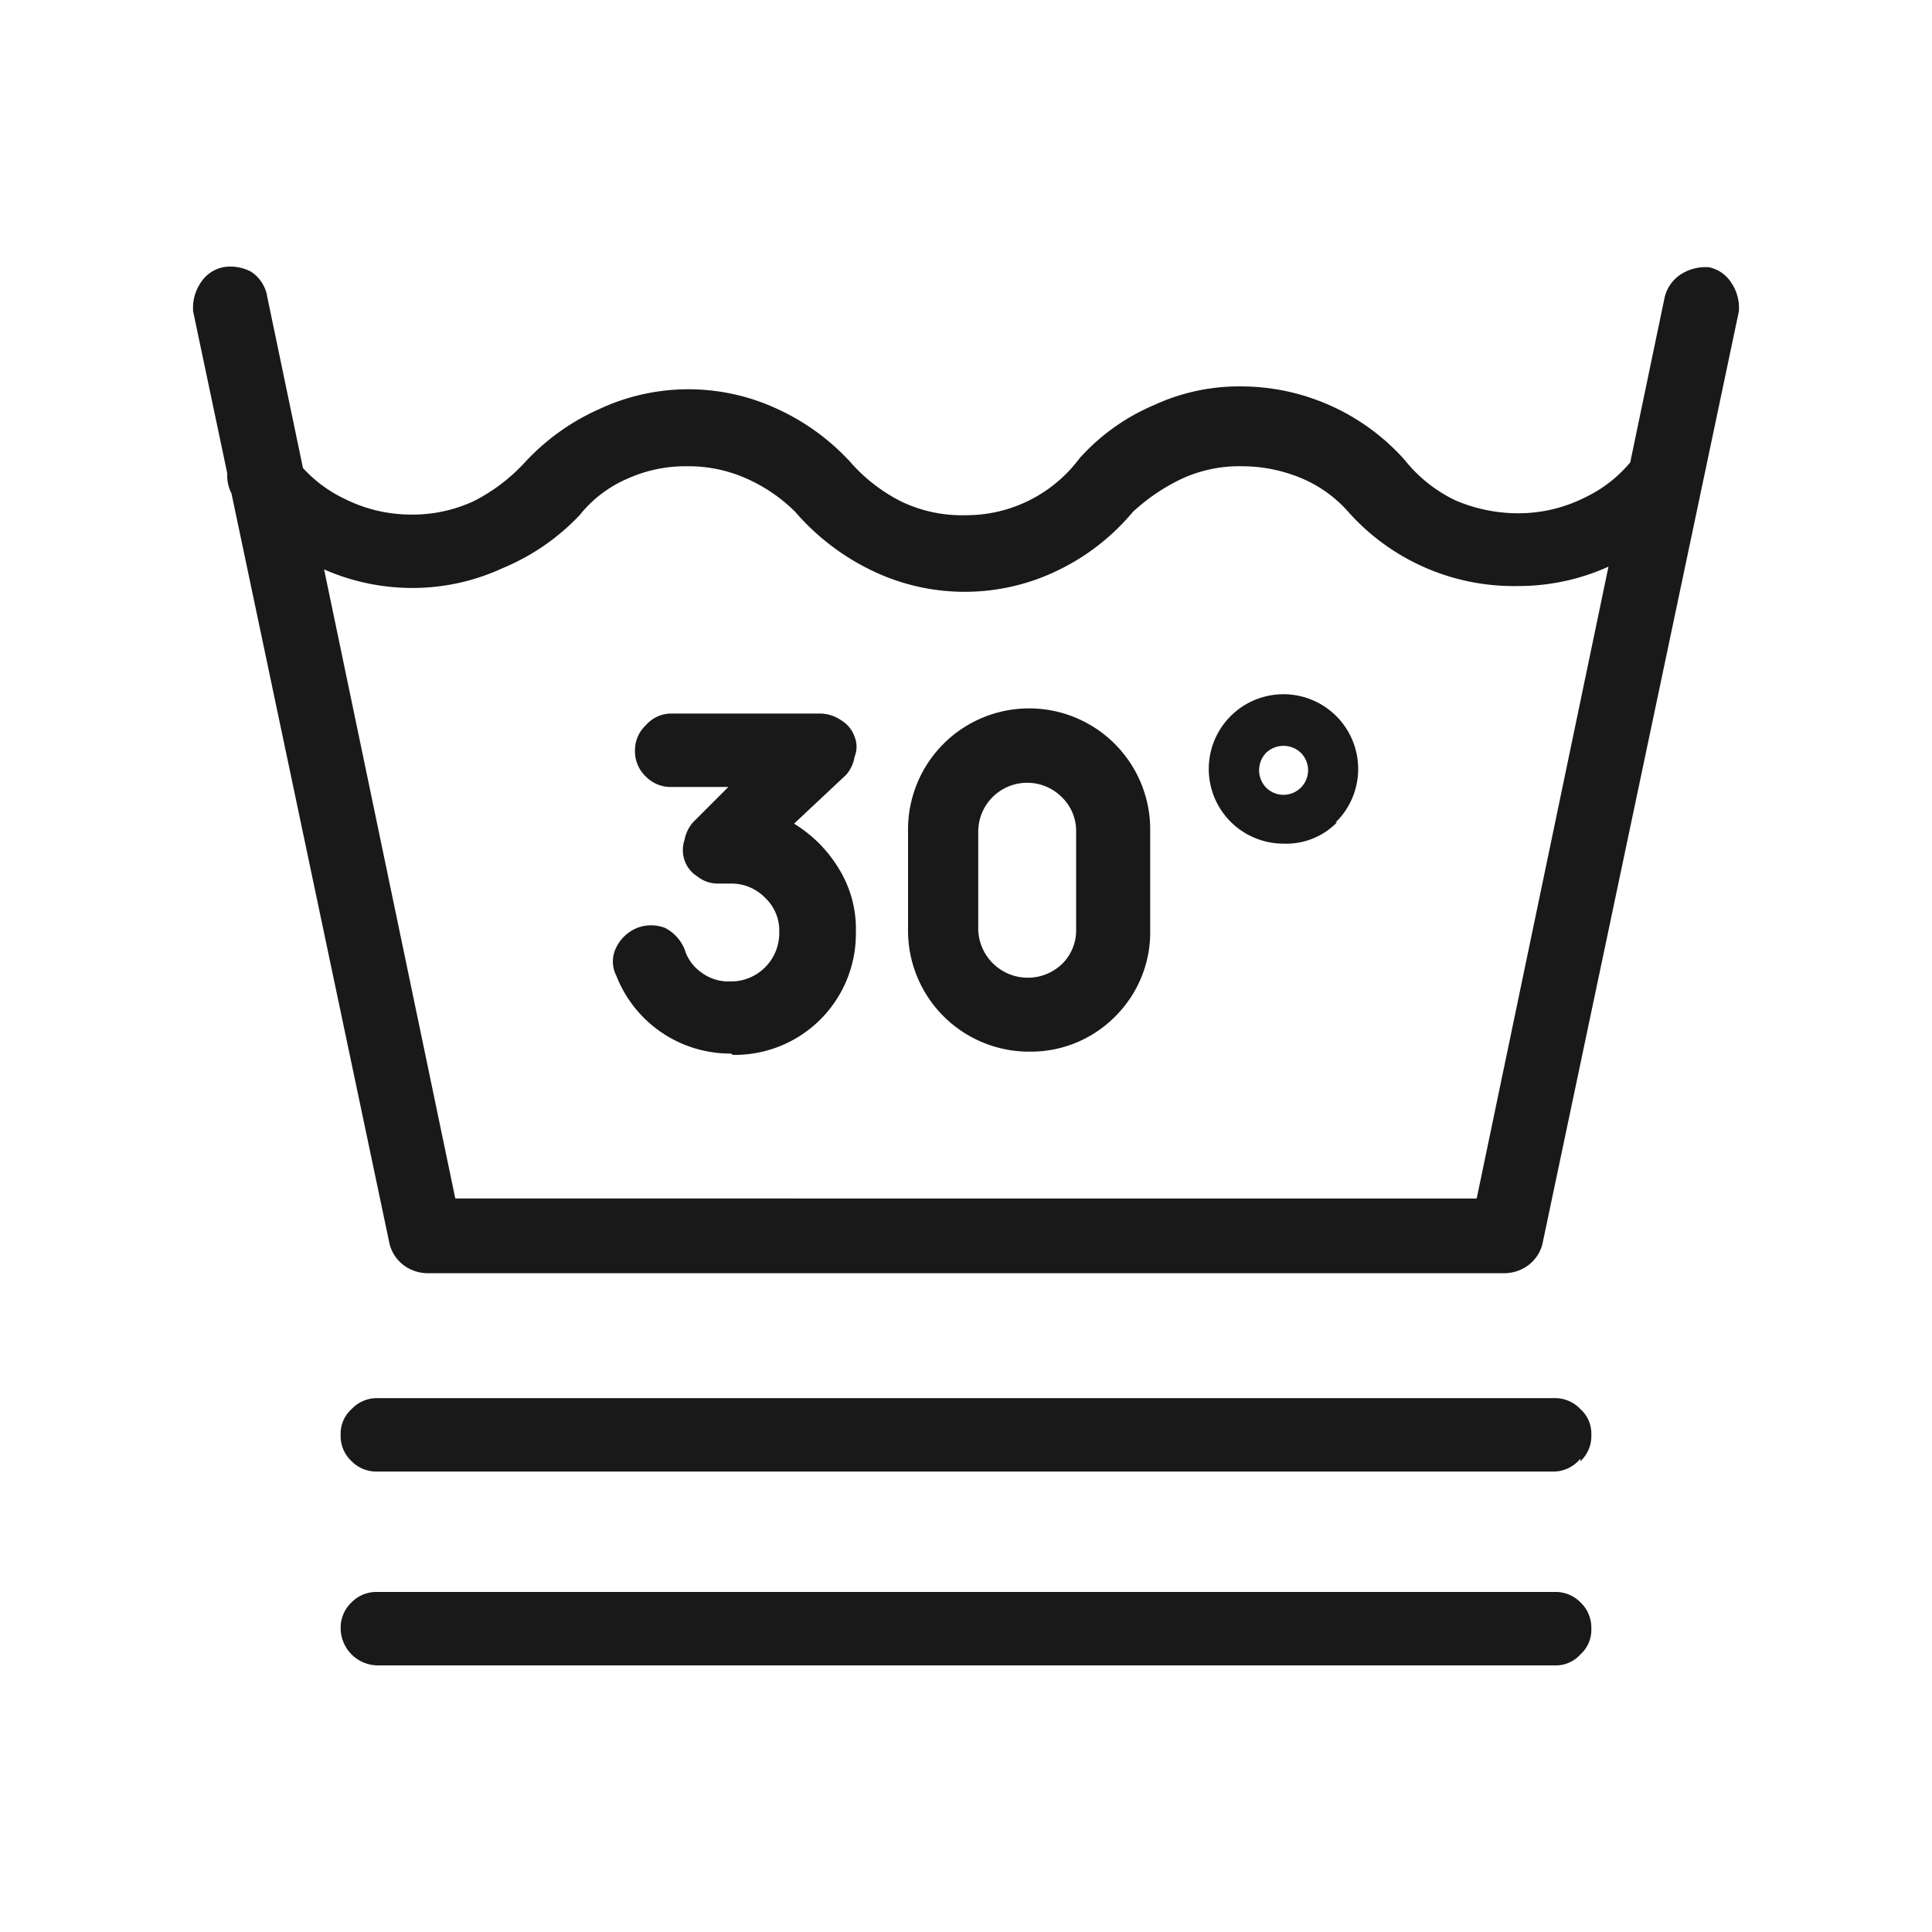
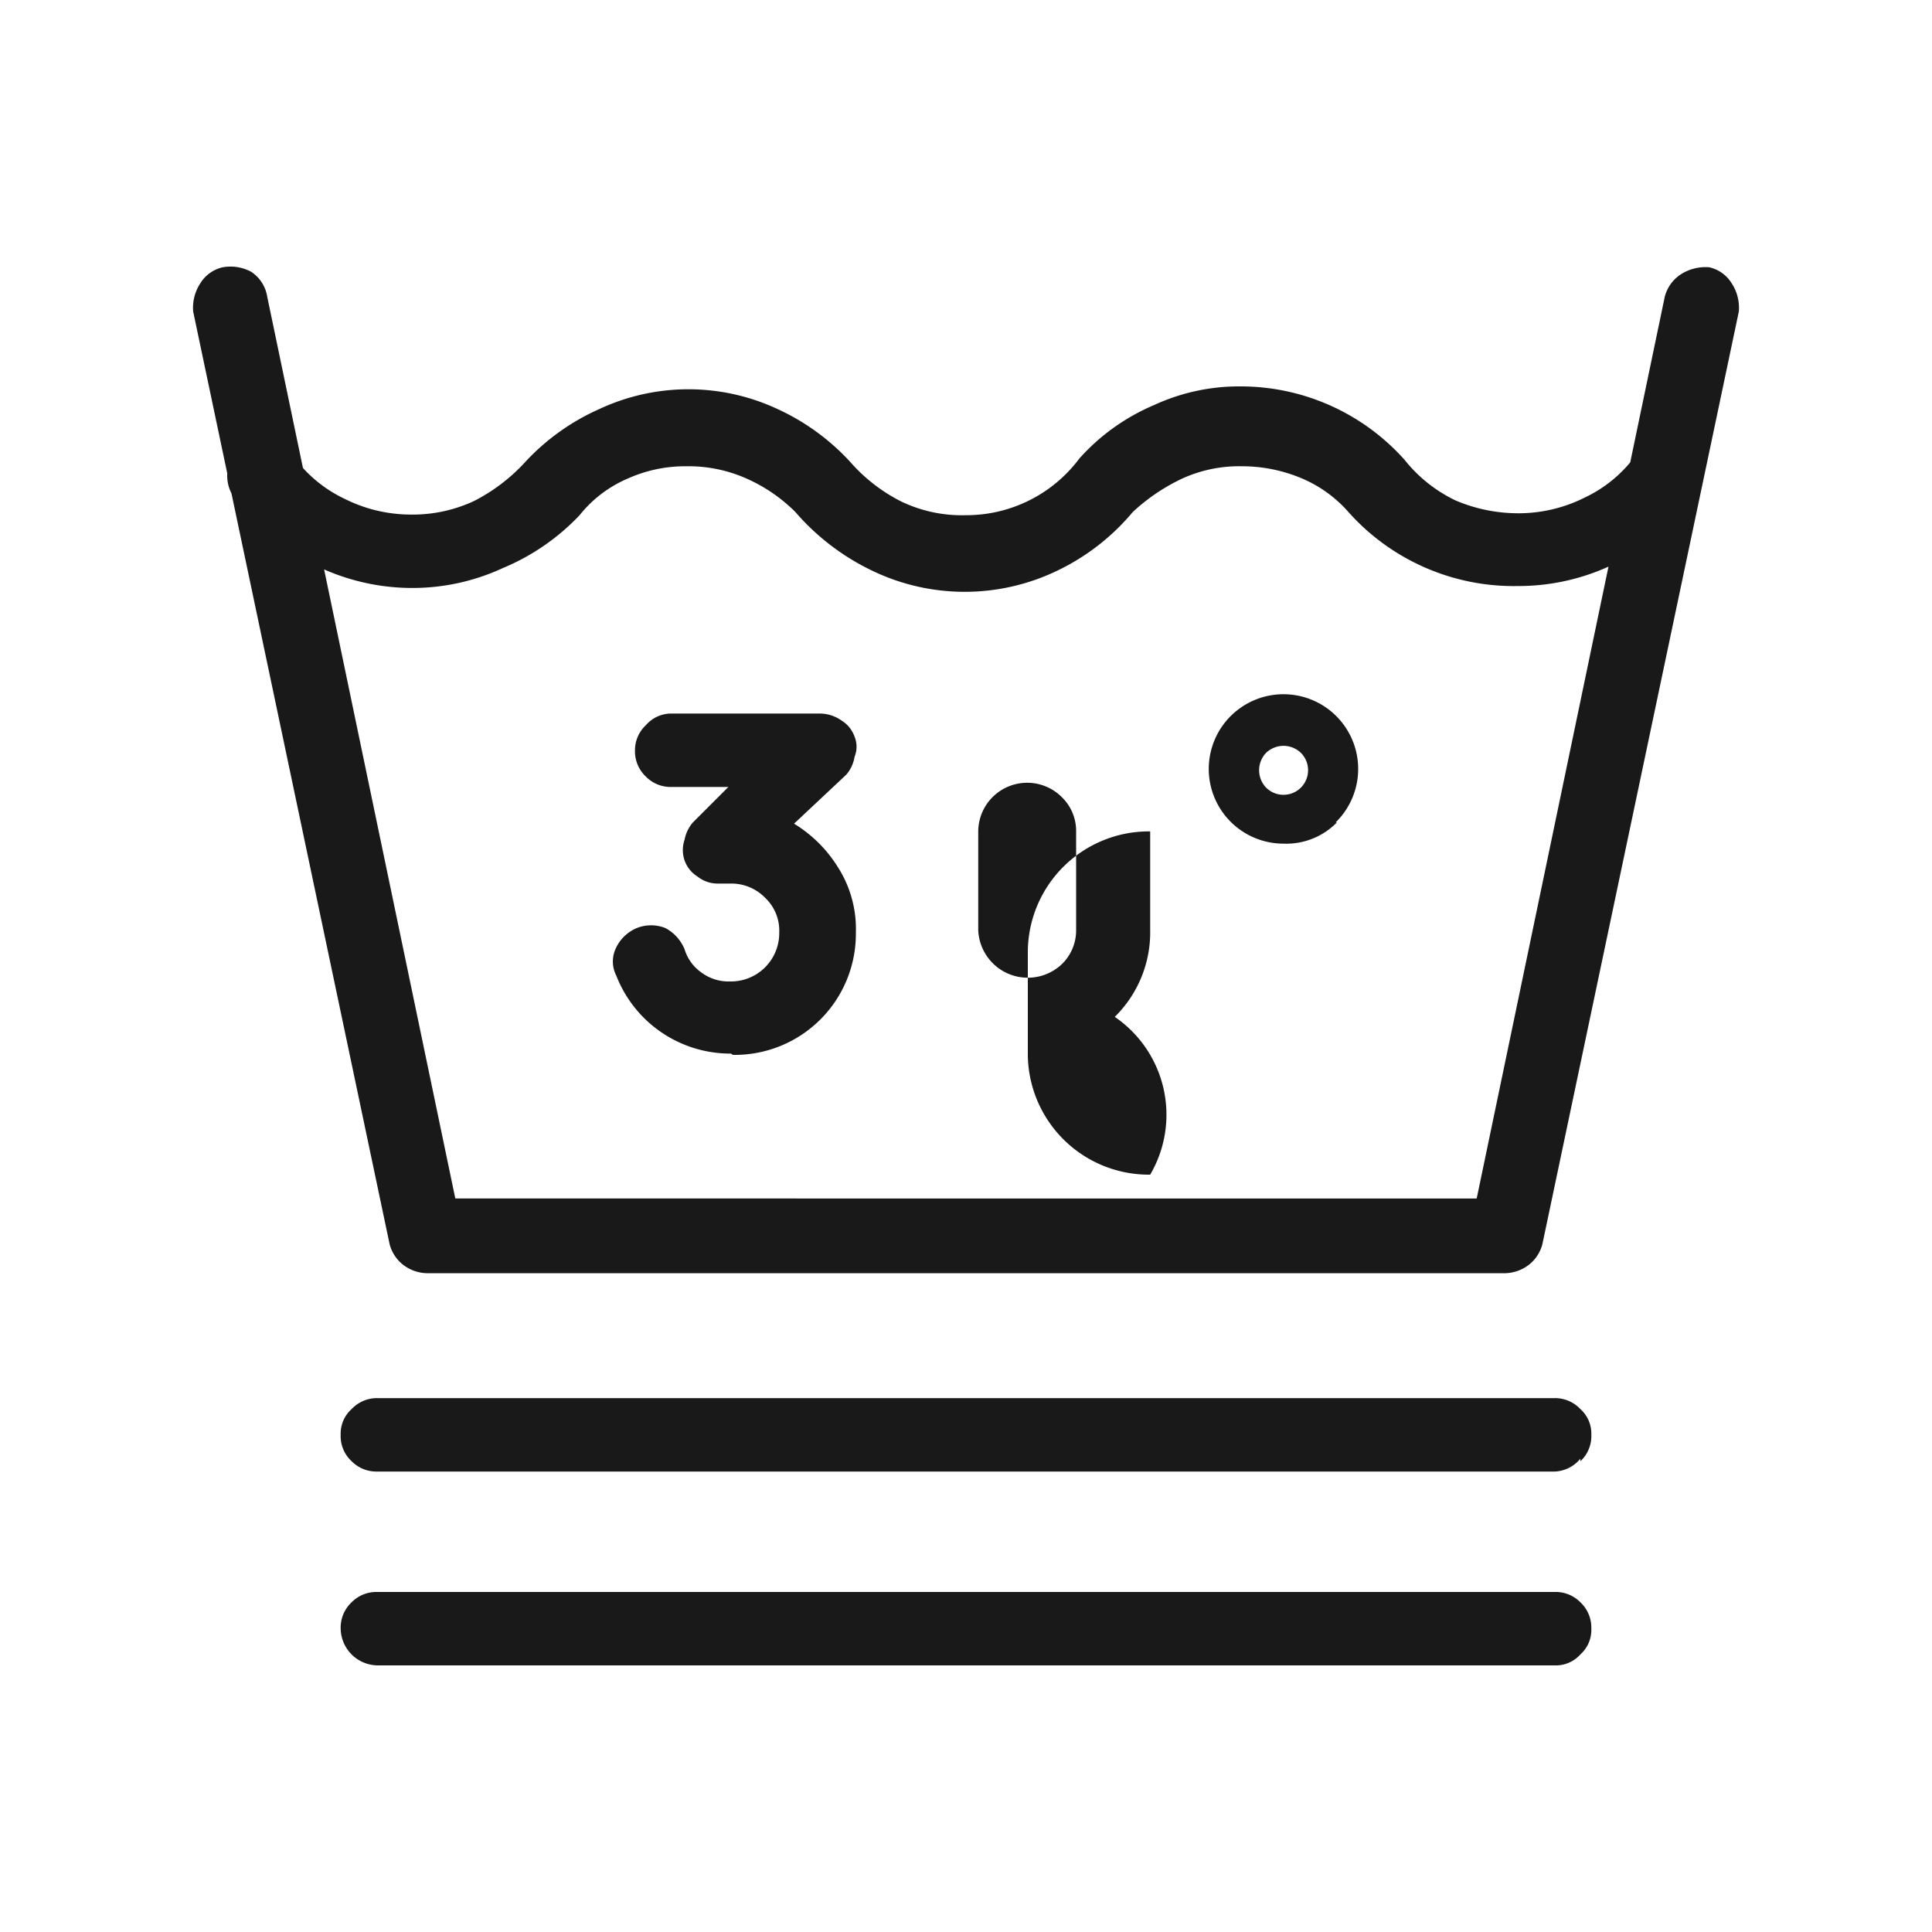
<svg xmlns="http://www.w3.org/2000/svg" viewBox="0 0 30 30" width="30" height="30">
-   <path fill="#191919" d="M23.74,19.64a.6.6,0,0,0,.21-.32L27,4.84a.69.69,0,0,0-.11-.44.55.55,0,0,0-.35-.25.71.71,0,0,0-.44.11.59.59,0,0,0-.25.35l-2.92,14H7.07l-2.92-14a.57.57,0,0,0-.25-.39.68.68,0,0,0-.44-.07.55.55,0,0,0-.35.25A.69.69,0,0,0,3,4.84L6.05,19.32a.6.6,0,0,0,.21.32.63.63,0,0,0,.36.13H23.38A.63.63,0,0,0,23.74,19.64Zm-3-6.87a1.16,1.16,0,1,0-.81.33A1.1,1.1,0,0,0,20.76,12.77Zm-.54-1.08a.38.38,0,0,1-.54.54.39.39,0,0,1,0-.54.39.39,0,0,1,.54,0ZM23.57,9.1a3.4,3.4,0,0,0,1.55-.37,3.16,3.16,0,0,0,1.19-1,.6.6,0,0,0,.12-.41.51.51,0,0,0-.24-.37.55.55,0,0,0-.42-.12.47.47,0,0,0-.37.24,2.08,2.08,0,0,1-.8.66,2.29,2.29,0,0,1-1,.24,2.48,2.48,0,0,1-1-.2,2.25,2.25,0,0,1-.79-.63A3.41,3.41,0,0,0,19.26,6a3.14,3.14,0,0,0-1.34.29,3.26,3.26,0,0,0-1.16.83A2.19,2.19,0,0,1,15,8a2.18,2.18,0,0,1-1-.21,2.62,2.62,0,0,1-.8-.62,3.53,3.53,0,0,0-1.13-.82,3.27,3.27,0,0,0-2.76,0,3.51,3.51,0,0,0-1.16.83,2.8,2.8,0,0,1-.79.6,2.25,2.25,0,0,1-1,.21,2.29,2.29,0,0,1-1-.24,2.08,2.08,0,0,1-.8-.66.47.47,0,0,0-.37-.24.55.55,0,0,0-.42.12.51.51,0,0,0-.24.37.6.6,0,0,0,.12.41,3.17,3.17,0,0,0,1.19,1,3.41,3.41,0,0,0,1.55.38,3.34,3.34,0,0,0,1.42-.31A3.48,3.48,0,0,0,9,8a1.92,1.92,0,0,1,.75-.57,2.18,2.18,0,0,1,.91-.19,2.21,2.21,0,0,1,.93.19,2.51,2.51,0,0,1,.76.52,3.67,3.67,0,0,0,1.19.91,3.31,3.31,0,0,0,2.88,0,3.49,3.49,0,0,0,1.17-.91,3,3,0,0,1,.77-.52,2.13,2.13,0,0,1,.92-.19,2.39,2.39,0,0,1,.89.17,2,2,0,0,1,.75.52A3.44,3.44,0,0,0,23.57,9.1Zm-6.26,6.69a1.84,1.84,0,0,0,.55-1.35V12.91A1.88,1.88,0,0,0,16,11a1.88,1.88,0,0,0-1.9,1.9v1.53a1.88,1.88,0,0,0,1.9,1.9A1.84,1.84,0,0,0,17.31,15.79Zm-.82-3.41a.73.73,0,0,1,.22.53v1.53a.73.73,0,0,1-.22.53.77.77,0,0,1-1.3-.53V12.91a.76.76,0,0,1,1.3-.53Zm-5.11,4a1.88,1.88,0,0,0,1.91-1.9,1.78,1.78,0,0,0-.27-1,2.07,2.07,0,0,0-.69-.69l.81-.76a.56.56,0,0,0,.13-.28.41.41,0,0,0,0-.31.48.48,0,0,0-.2-.25.59.59,0,0,0-.33-.11H10.43a.52.52,0,0,0-.4.18.53.53,0,0,0-.17.39.54.54,0,0,0,.17.41.54.54,0,0,0,.4.16h.88l-.55.55a.57.57,0,0,0-.13.27.49.49,0,0,0,0,.32.48.48,0,0,0,.2.25.5.5,0,0,0,.32.11h.19a.73.73,0,0,1,.54.22.7.7,0,0,1,.22.54.75.75,0,0,1-.76.76.71.71,0,0,1-.45-.14.68.68,0,0,1-.26-.36.65.65,0,0,0-.3-.33.6.6,0,0,0-.44,0,.62.62,0,0,0-.32.3.48.48,0,0,0,0,.44,1.9,1.9,0,0,0,1.78,1.21Zm13.16,6.31a.53.53,0,0,0,.17-.41.51.51,0,0,0-.17-.4.54.54,0,0,0-.4-.17H5.86a.54.54,0,0,0-.4.17.51.51,0,0,0-.17.4.53.53,0,0,0,.17.41.54.54,0,0,0,.4.16H24.14A.54.54,0,0,0,24.54,22.65Zm0,3a.51.51,0,0,0,.17-.4.54.54,0,0,0-.17-.41.54.54,0,0,0-.4-.16H5.86a.54.54,0,0,0-.4.16.54.54,0,0,0-.17.41.58.58,0,0,0,.57.57H24.14A.51.51,0,0,0,24.54,25.69Z" />
+   <path fill="#191919" d="M23.74,19.64a.6.6,0,0,0,.21-.32L27,4.84a.69.69,0,0,0-.11-.44.55.55,0,0,0-.35-.25.71.71,0,0,0-.44.11.59.59,0,0,0-.25.35l-2.92,14H7.07l-2.92-14a.57.57,0,0,0-.25-.39.68.68,0,0,0-.44-.07.55.55,0,0,0-.35.25A.69.69,0,0,0,3,4.84L6.05,19.32a.6.6,0,0,0,.21.32.63.63,0,0,0,.36.13H23.38A.63.63,0,0,0,23.74,19.64Zm-3-6.87a1.16,1.16,0,1,0-.81.33A1.1,1.1,0,0,0,20.76,12.77Zm-.54-1.08a.38.38,0,0,1-.54.54.39.39,0,0,1,0-.54.39.39,0,0,1,.54,0ZM23.57,9.1a3.4,3.4,0,0,0,1.55-.37,3.16,3.16,0,0,0,1.19-1,.6.6,0,0,0,.12-.41.51.51,0,0,0-.24-.37.55.55,0,0,0-.42-.12.47.47,0,0,0-.37.24,2.08,2.08,0,0,1-.8.66,2.29,2.29,0,0,1-1,.24,2.48,2.48,0,0,1-1-.2,2.25,2.25,0,0,1-.79-.63A3.41,3.41,0,0,0,19.26,6a3.14,3.14,0,0,0-1.34.29,3.26,3.26,0,0,0-1.16.83A2.19,2.19,0,0,1,15,8a2.18,2.18,0,0,1-1-.21,2.62,2.62,0,0,1-.8-.62,3.53,3.53,0,0,0-1.13-.82,3.27,3.27,0,0,0-2.76,0,3.51,3.51,0,0,0-1.16.83,2.8,2.8,0,0,1-.79.6,2.25,2.25,0,0,1-1,.21,2.29,2.29,0,0,1-1-.24,2.08,2.08,0,0,1-.8-.66.47.47,0,0,0-.37-.24.55.55,0,0,0-.42.12.51.51,0,0,0-.24.37.6.6,0,0,0,.12.41,3.17,3.17,0,0,0,1.19,1,3.41,3.41,0,0,0,1.55.38,3.34,3.34,0,0,0,1.42-.31A3.48,3.48,0,0,0,9,8a1.92,1.92,0,0,1,.75-.57,2.18,2.18,0,0,1,.91-.19,2.21,2.21,0,0,1,.93.19,2.51,2.51,0,0,1,.76.52,3.67,3.67,0,0,0,1.19.91,3.31,3.31,0,0,0,2.88,0,3.49,3.49,0,0,0,1.17-.91,3,3,0,0,1,.77-.52,2.13,2.13,0,0,1,.92-.19,2.39,2.39,0,0,1,.89.17,2,2,0,0,1,.75.52A3.44,3.44,0,0,0,23.57,9.1Zm-6.26,6.69a1.84,1.84,0,0,0,.55-1.35V12.91a1.88,1.88,0,0,0-1.9,1.9v1.53a1.88,1.88,0,0,0,1.9,1.9A1.84,1.84,0,0,0,17.31,15.79Zm-.82-3.41a.73.73,0,0,1,.22.53v1.53a.73.73,0,0,1-.22.53.77.77,0,0,1-1.3-.53V12.91a.76.76,0,0,1,1.3-.53Zm-5.11,4a1.88,1.88,0,0,0,1.91-1.9,1.78,1.78,0,0,0-.27-1,2.07,2.07,0,0,0-.69-.69l.81-.76a.56.56,0,0,0,.13-.28.41.41,0,0,0,0-.31.48.48,0,0,0-.2-.25.59.59,0,0,0-.33-.11H10.43a.52.52,0,0,0-.4.18.53.53,0,0,0-.17.39.54.54,0,0,0,.17.41.54.54,0,0,0,.4.16h.88l-.55.55a.57.57,0,0,0-.13.27.49.49,0,0,0,0,.32.48.48,0,0,0,.2.25.5.5,0,0,0,.32.11h.19a.73.73,0,0,1,.54.22.7.7,0,0,1,.22.54.75.75,0,0,1-.76.76.71.71,0,0,1-.45-.14.68.68,0,0,1-.26-.36.65.65,0,0,0-.3-.33.6.6,0,0,0-.44,0,.62.62,0,0,0-.32.3.48.48,0,0,0,0,.44,1.9,1.9,0,0,0,1.78,1.21Zm13.16,6.31a.53.53,0,0,0,.17-.41.51.51,0,0,0-.17-.4.54.54,0,0,0-.4-.17H5.86a.54.54,0,0,0-.4.17.51.51,0,0,0-.17.4.53.53,0,0,0,.17.41.54.54,0,0,0,.4.16H24.14A.54.54,0,0,0,24.54,22.65Zm0,3a.51.51,0,0,0,.17-.4.54.54,0,0,0-.17-.41.54.54,0,0,0-.4-.16H5.86a.54.54,0,0,0-.4.16.54.54,0,0,0-.17.41.58.58,0,0,0,.57.57H24.14A.51.51,0,0,0,24.54,25.69Z" />
</svg>